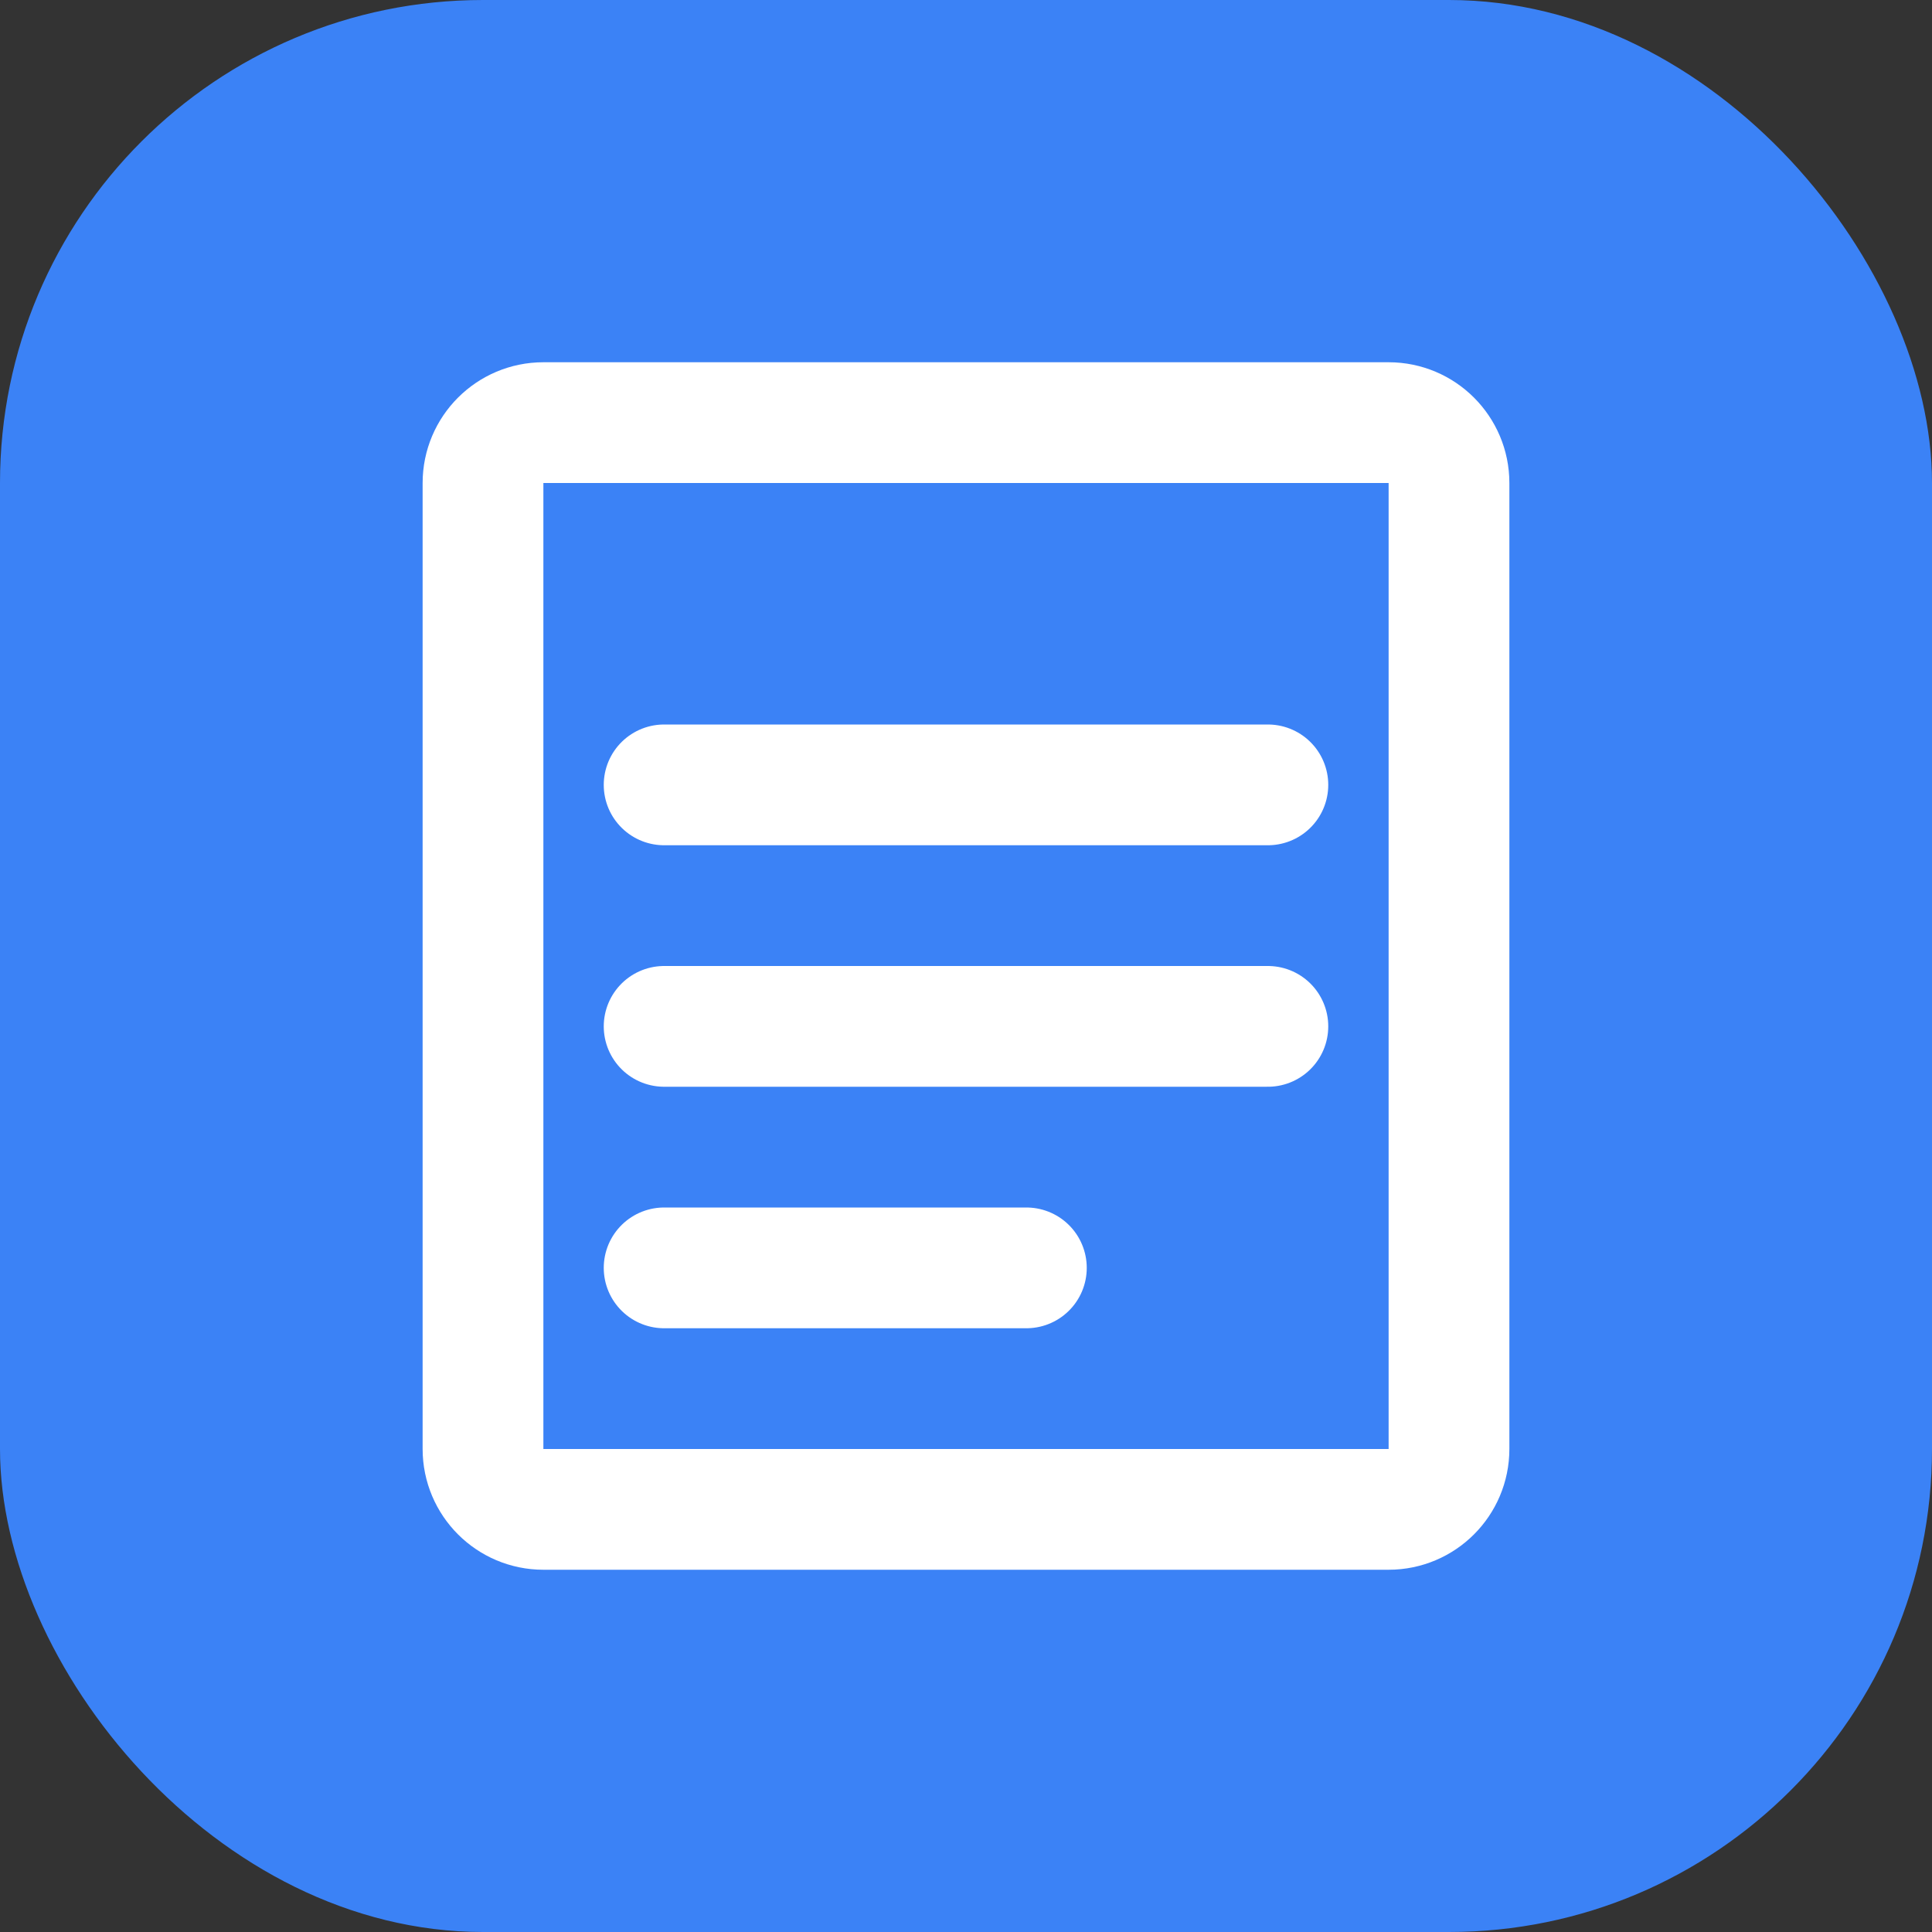
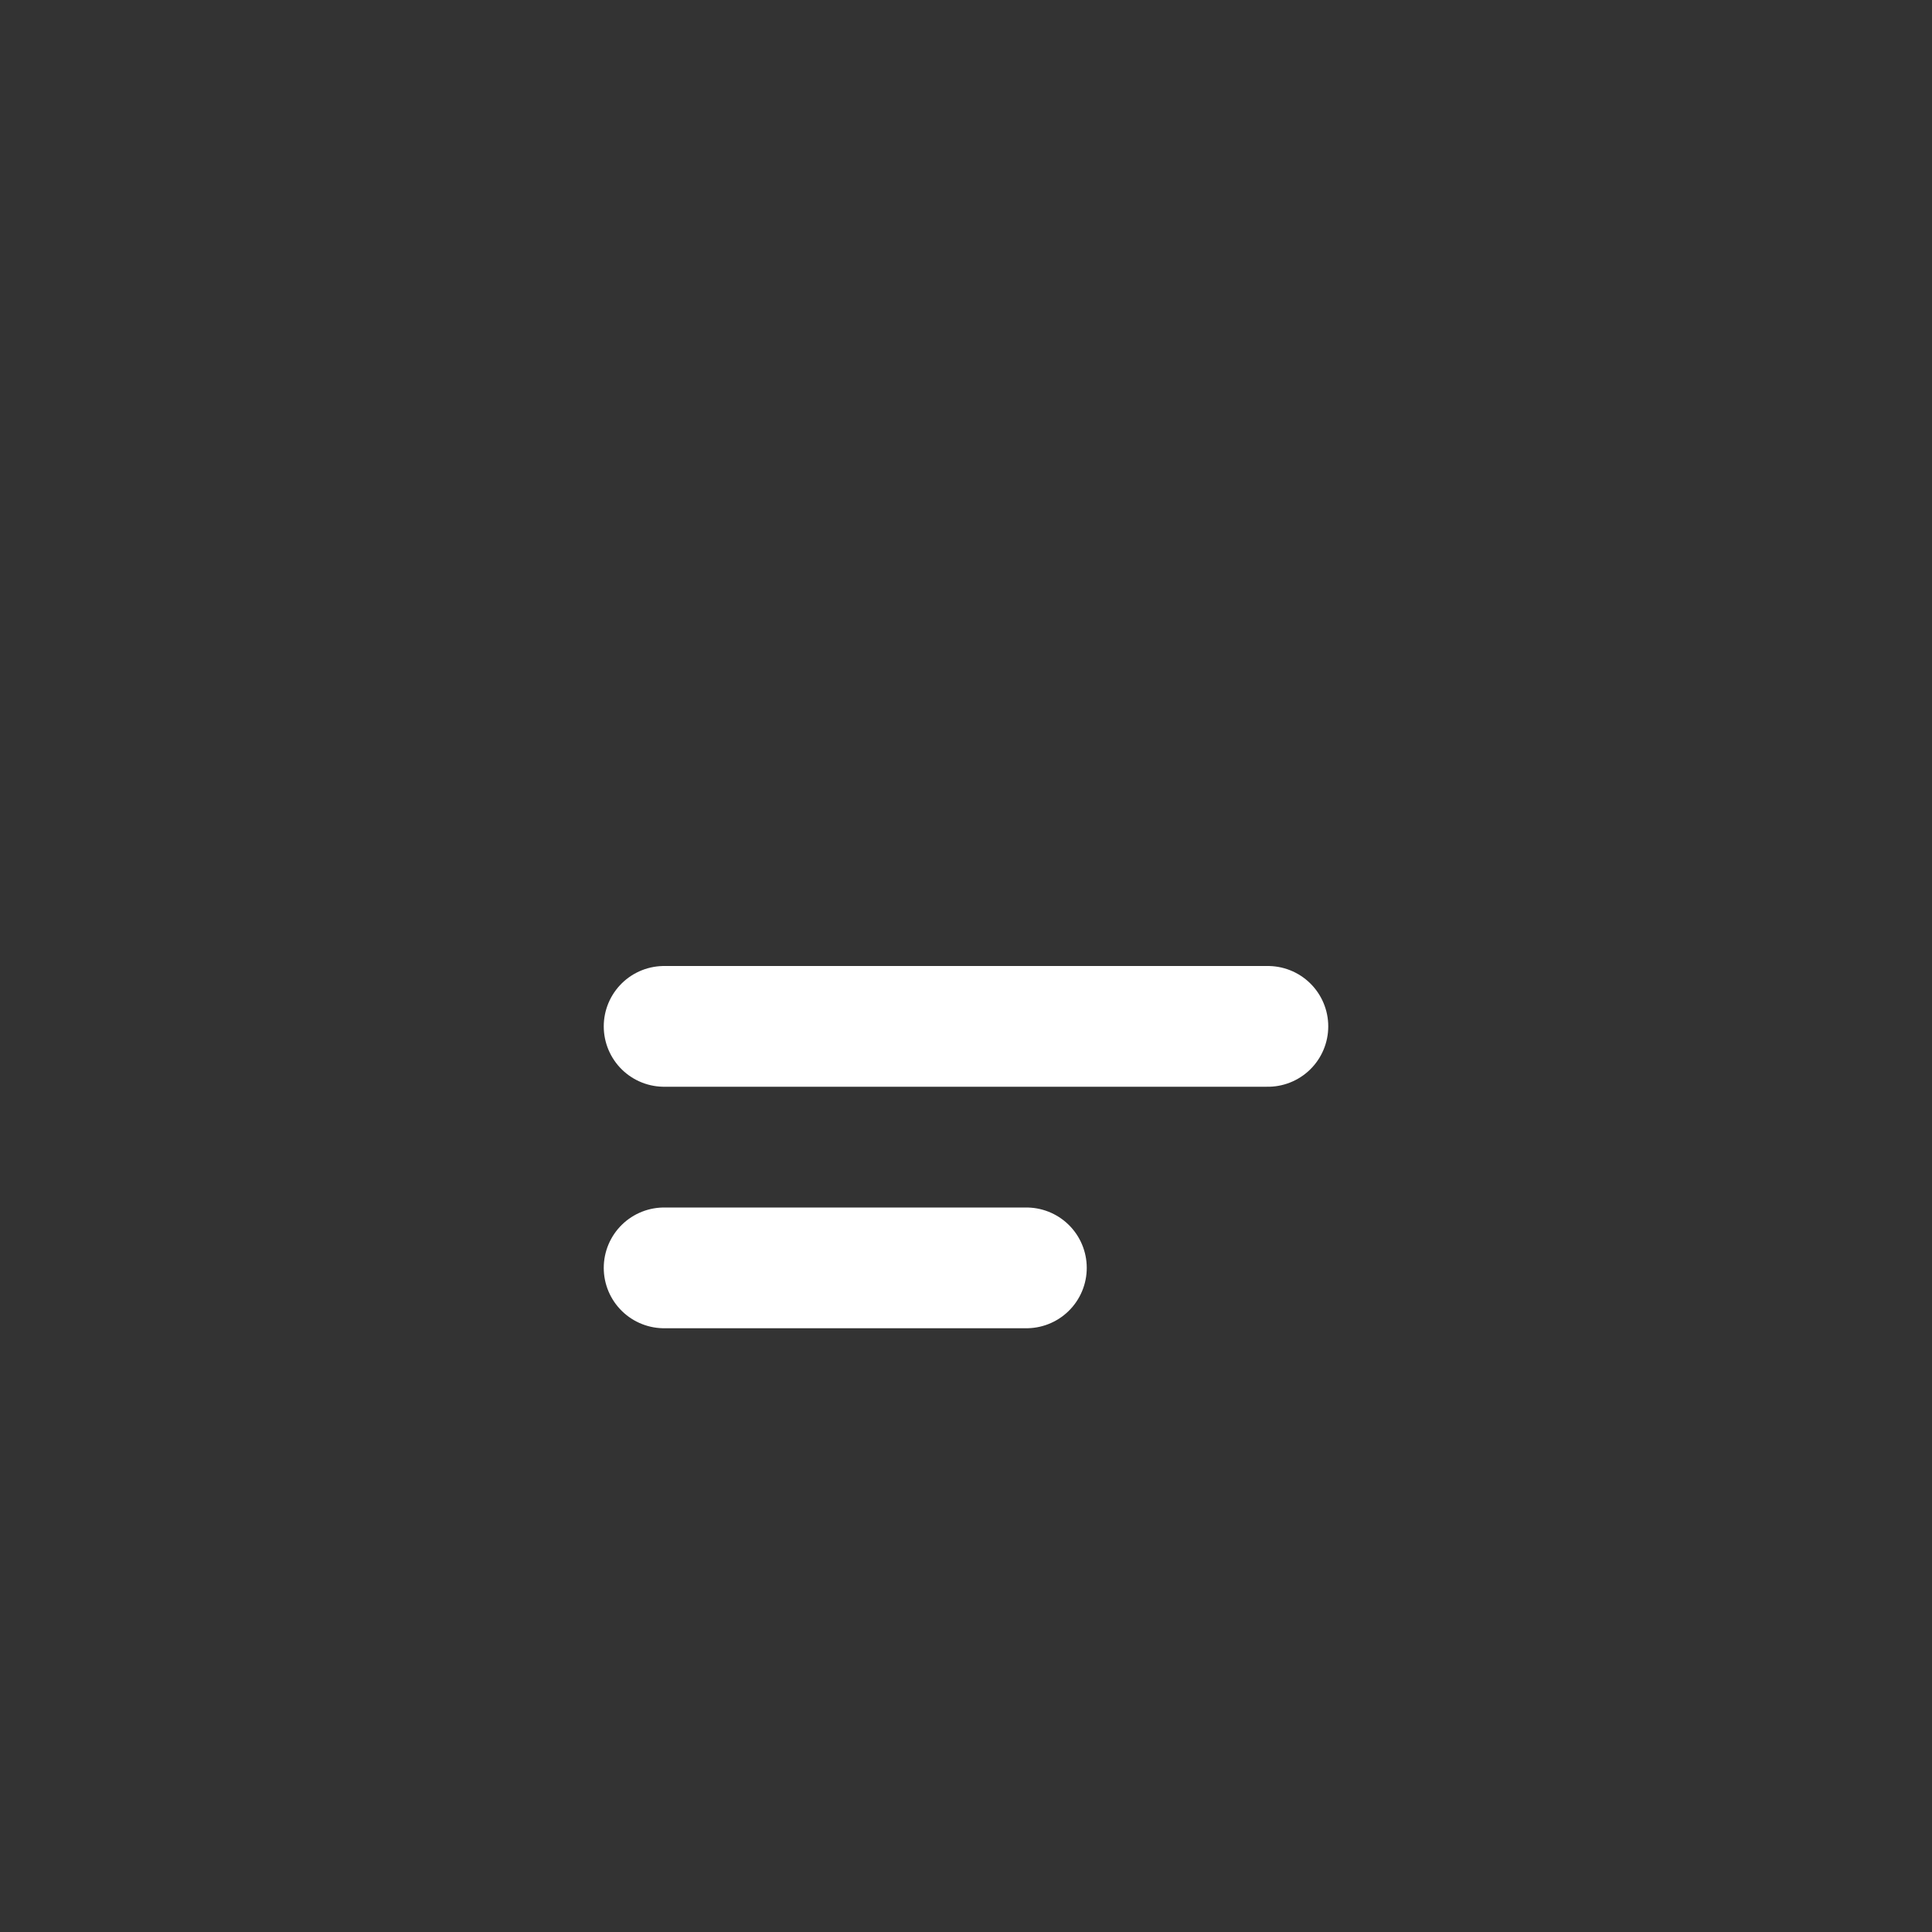
<svg xmlns="http://www.w3.org/2000/svg" width="32" height="32" viewBox="0 0 32 32" fill="none">
  <rect x="0" y="0" width="32" height="32" fill="#333333" stroke="none" />
-   <rect width="32" height="32" rx="8" fill="#3B82F6" />
-   <path d="M8 8C8 7.448 8.448 7 9 7H23C23.552 7 24 7.448 24 8V24C24 24.552 23.552 25 23 25H9C8.448 25 8 24.552 8 24V8Z" stroke="white" stroke-width="2" />
-   <path d="M11 13H21" stroke="white" stroke-width="2" stroke-linecap="round" />
  <path d="M11 17H21" stroke="white" stroke-width="2" stroke-linecap="round" />
  <path d="M11 21H17" stroke="white" stroke-width="2" stroke-linecap="round" />
</svg>